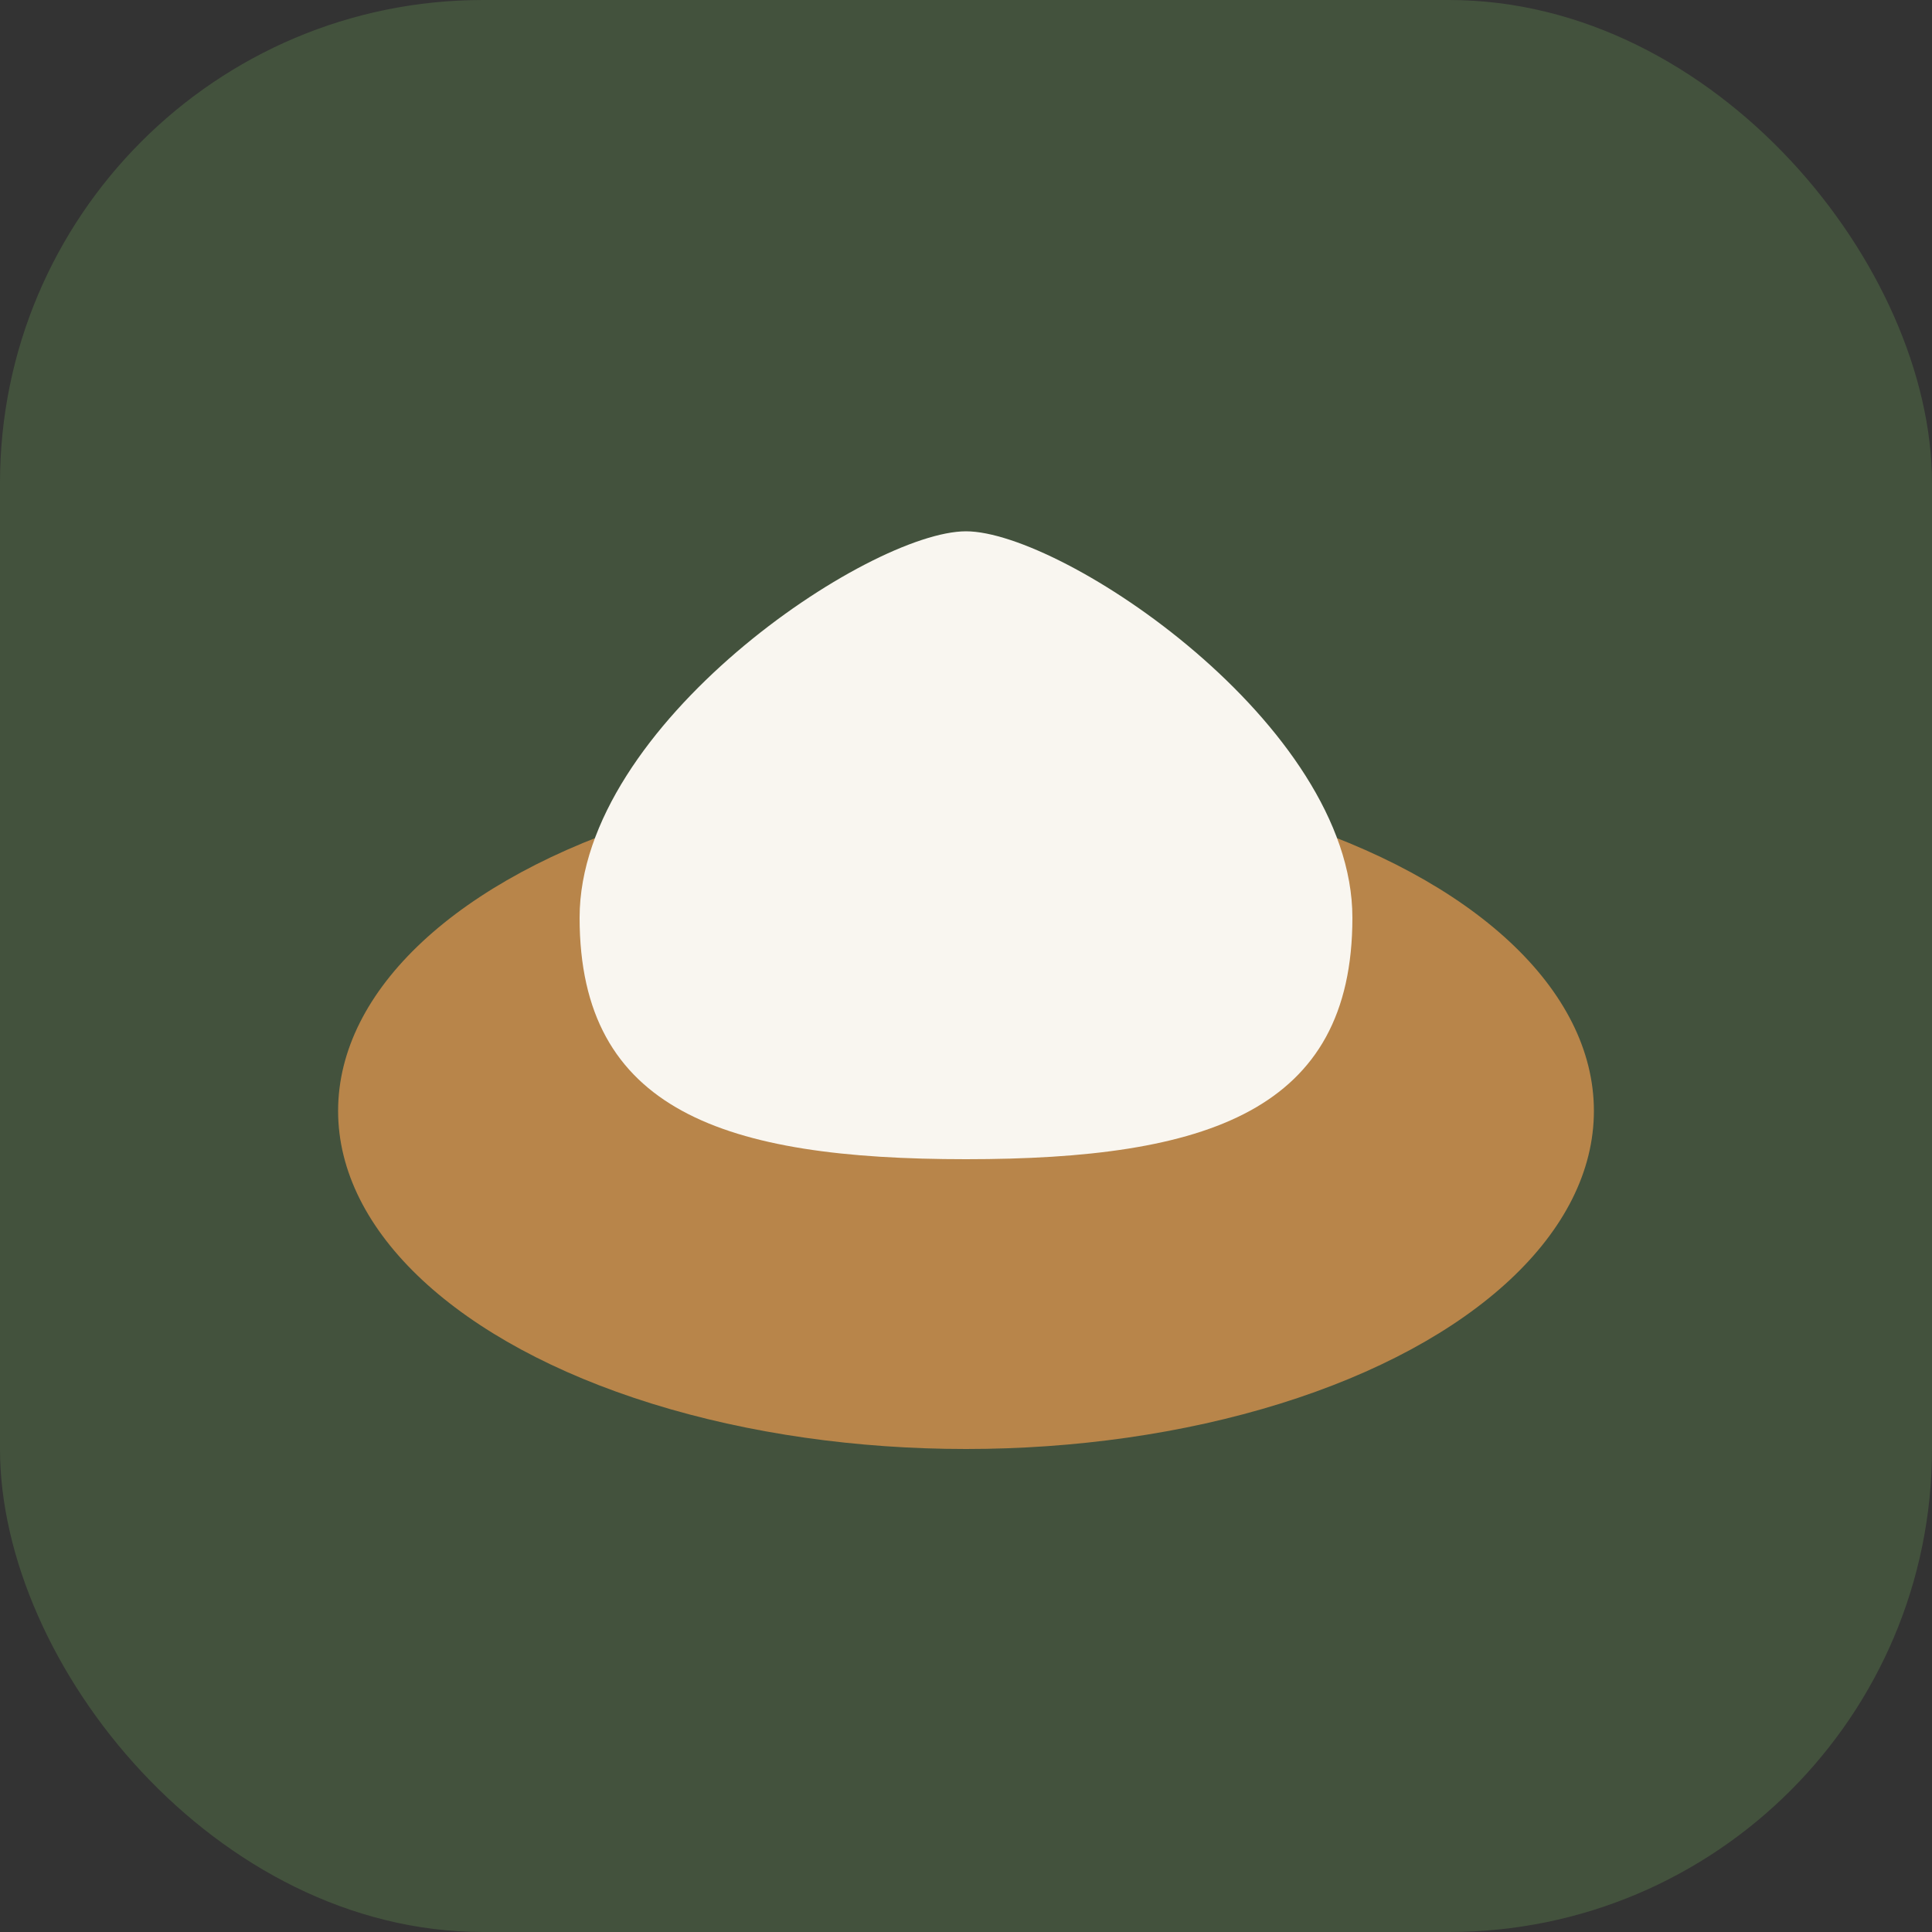
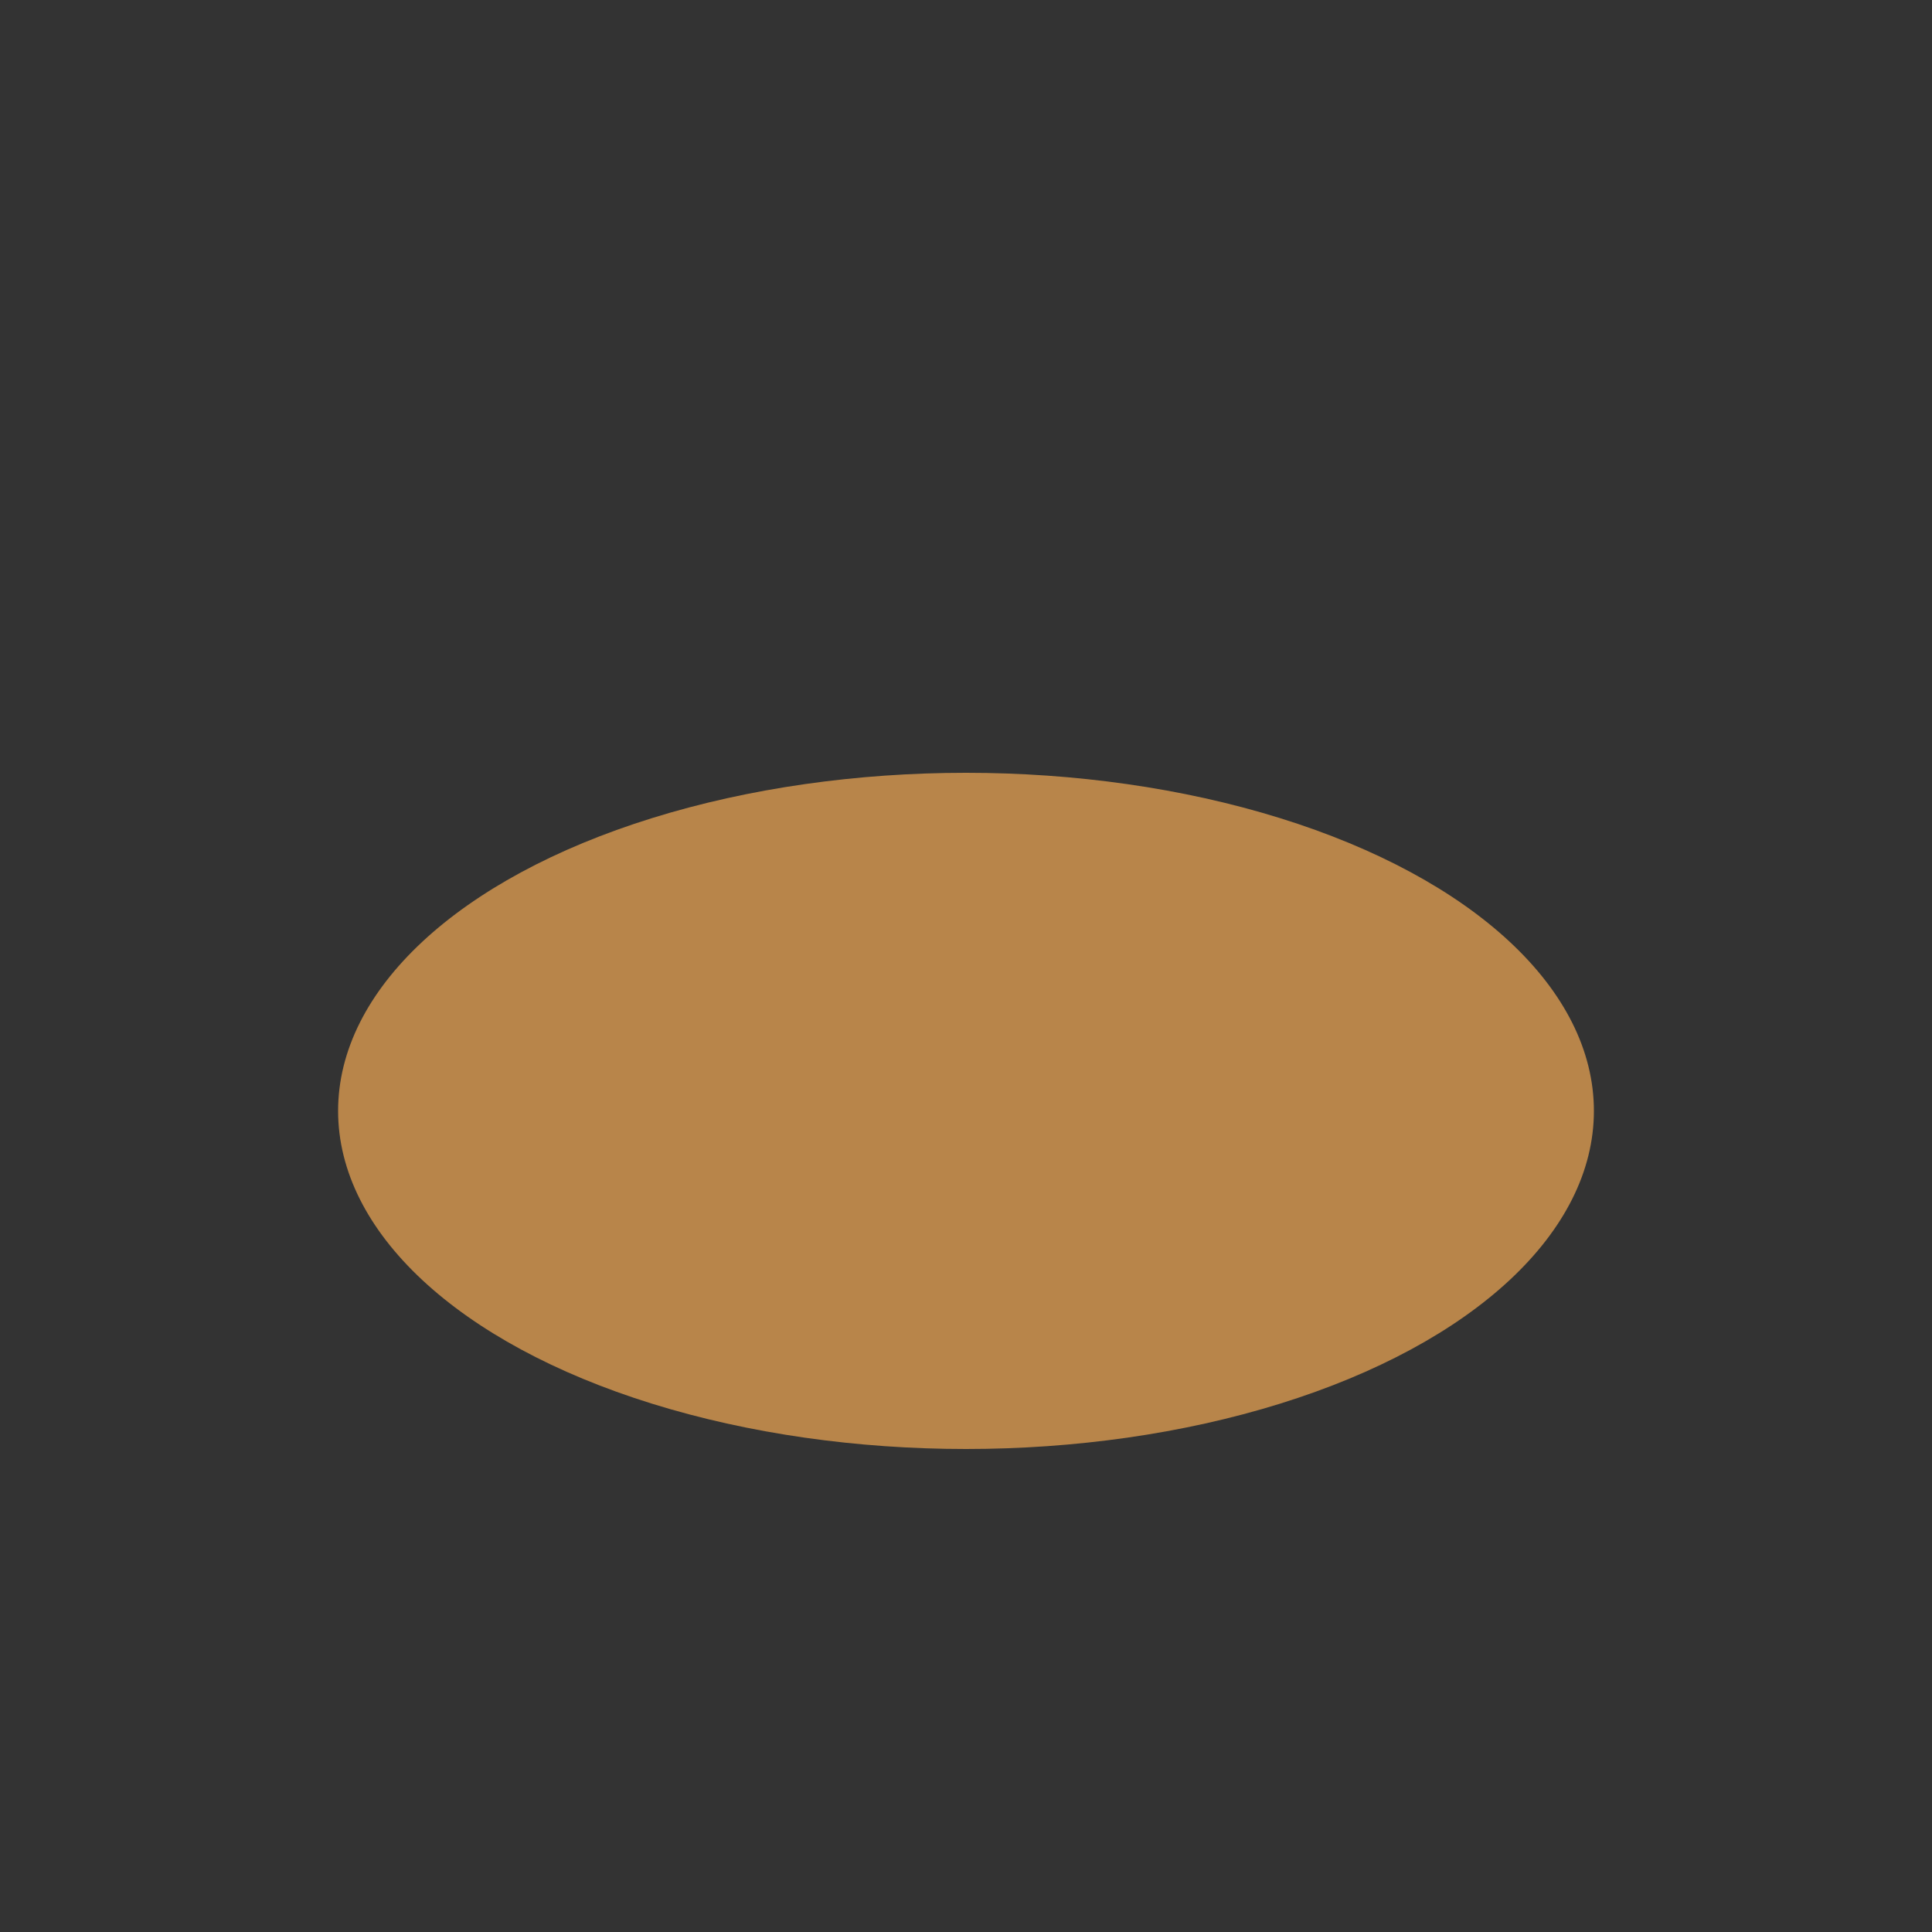
<svg xmlns="http://www.w3.org/2000/svg" width="40" height="40" viewBox="0 0 40 40">
  <rect x="0" y="0" width="40" height="40" fill="#333333" stroke="none" />
-   <rect width="40" height="40" rx="10" fill="#43523D" />
  <ellipse cx="20" cy="23" rx="13" ry="7" fill="#B8854A" />
-   <path d="M12 19c0-4 6-8 8-8s8 4 8 8-3 5-8 5-8-1-8-5" fill="#F9F6F0" />
</svg>